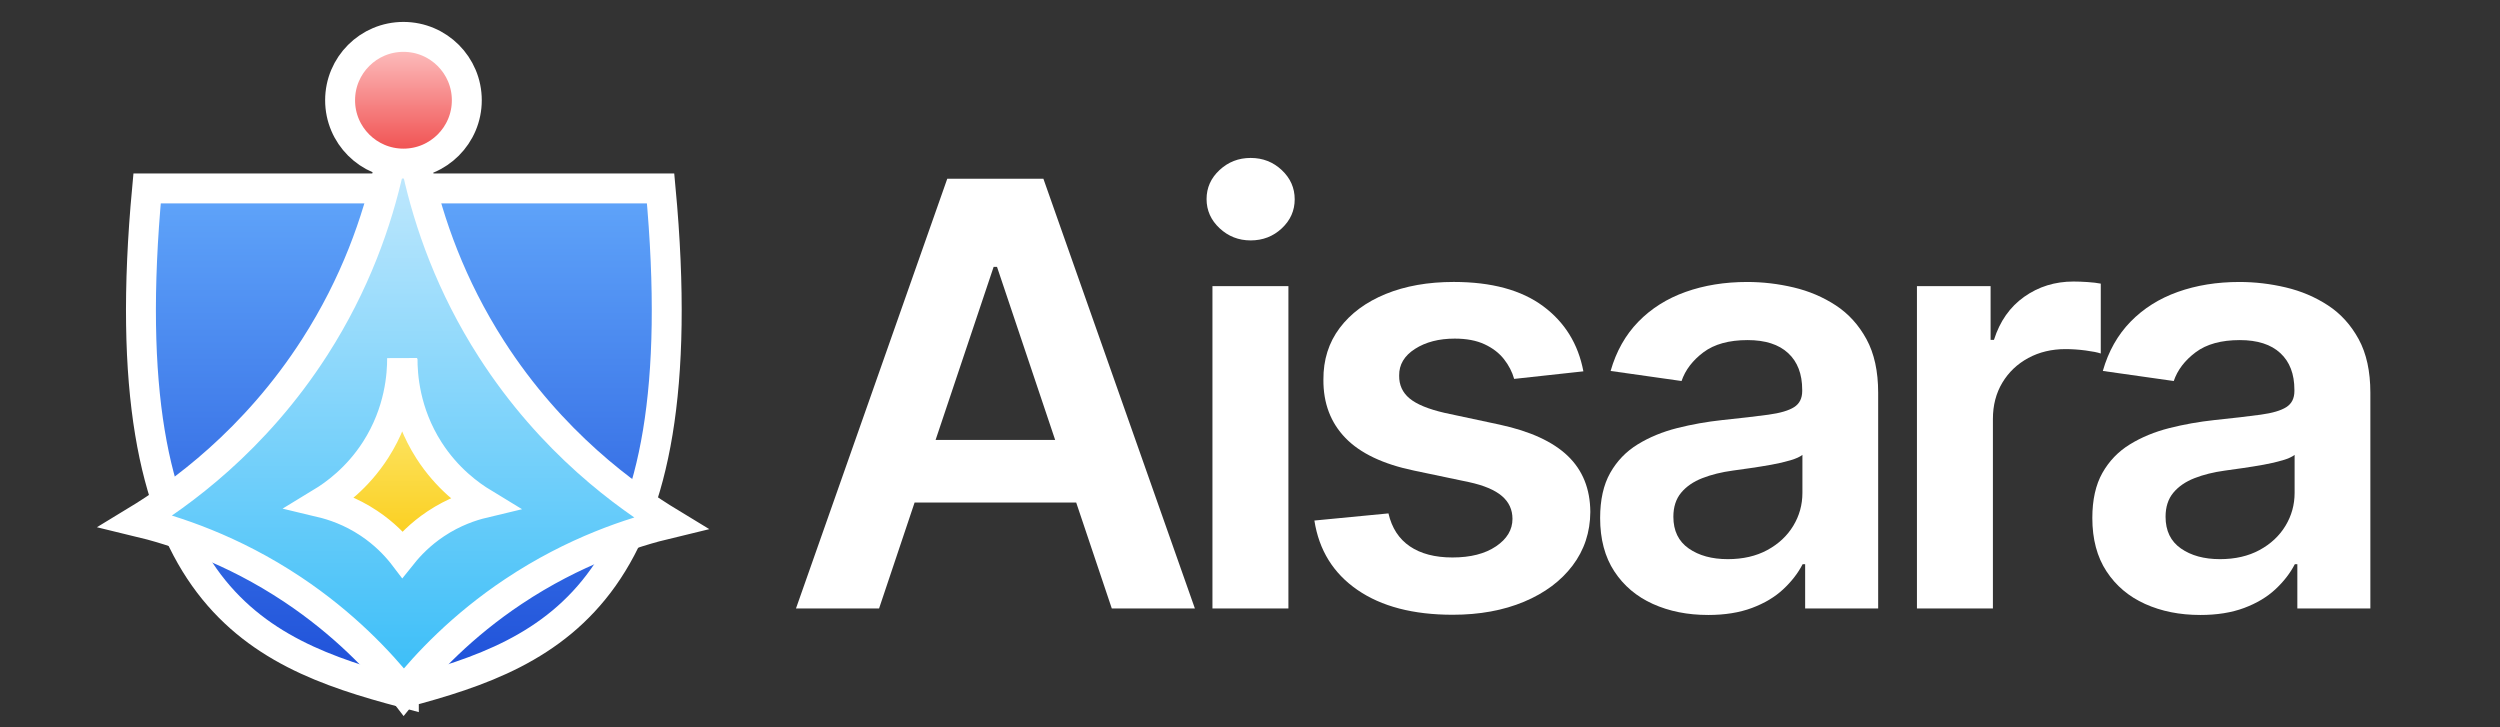
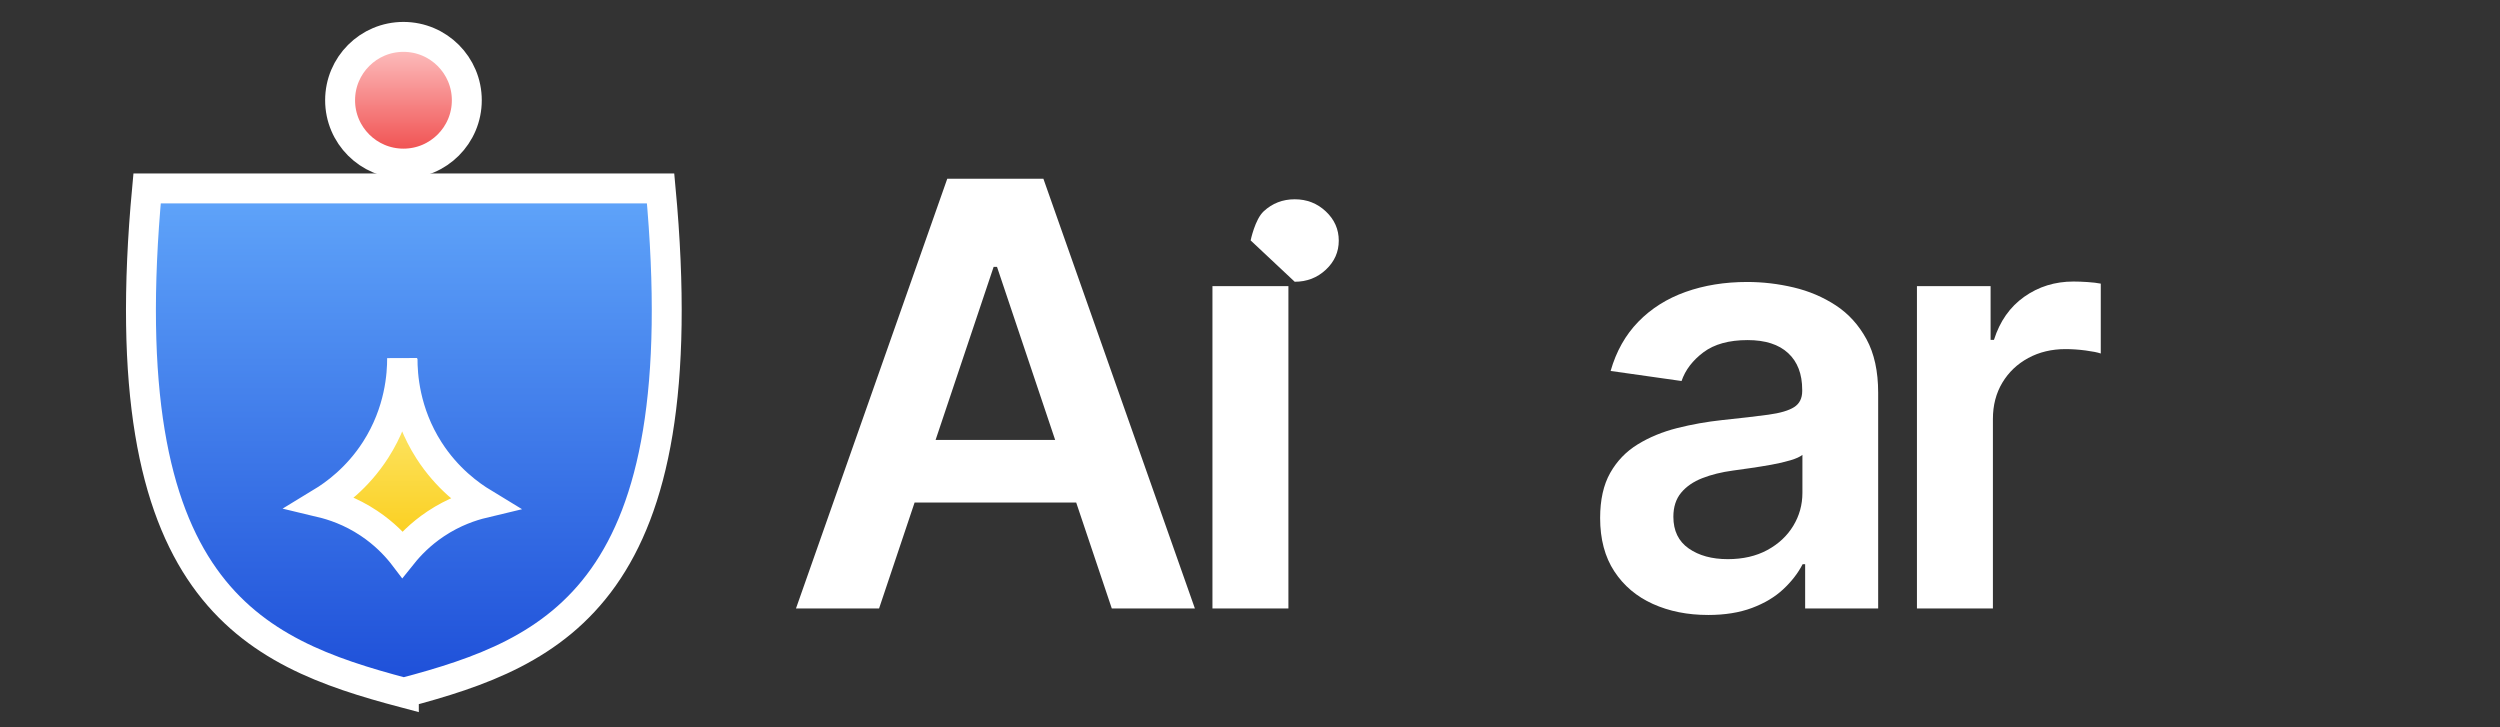
<svg xmlns="http://www.w3.org/2000/svg" id="Contents" viewBox="0 0 440 128">
  <rect x="0" y="0" width="440" height="128" fill="#333333" stroke="none" />
  <defs>
    <style>.cls-1{fill:url(#linear-gradient);}.cls-1,.cls-2,.cls-3,.cls-4{stroke:#fff;stroke-miterlimit:10;stroke-width:5.266px;}.cls-5{fill:#fff;}.cls-2{fill:url(#linear-gradient-4);}.cls-3{fill:url(#linear-gradient-3);}.cls-4{fill:url(#linear-gradient-2);}</style>
    <linearGradient id="linear-gradient" x1="-257.923" y1="-1994.667" x2="-257.923" y2="-2083.414" gradientTransform="translate(329 -1961.5) scale(1 -1)" gradientUnits="userSpaceOnUse">
      <stop offset="0" stop-color="#60a5fa" />
      <stop offset="1" stop-color="#1d4ed8" />
    </linearGradient>
    <linearGradient id="linear-gradient-2" x1="-258.054" y1="-1969.182" x2="-258.054" y2="-2083.267" gradientTransform="translate(329 -1961.5) scale(1 -1)" gradientUnits="userSpaceOnUse">
      <stop offset="0" stop-color="#e0f2fe" />
      <stop offset="1" stop-color="#38bdf8" />
    </linearGradient>
    <linearGradient id="linear-gradient-3" x1="-257.992" y1="-1967.992" x2="-257.992" y2="-1990.294" gradientTransform="translate(329 -1961.5) scale(1 -1)" gradientUnits="userSpaceOnUse">
      <stop offset="0" stop-color="#fecaca" />
      <stop offset="1" stop-color="#ef4444" />
    </linearGradient>
    <linearGradient id="linear-gradient-4" x1="-258.19" y1="-2024.519" x2="-258.19" y2="-2059.039" gradientTransform="translate(329 -1961.5) scale(1 -1)" gradientUnits="userSpaceOnUse">
      <stop offset="0" stop-color="#fef08a" />
      <stop offset="1" stop-color="#facc15" />
    </linearGradient>
  </defs>
  <path class="cls-5" d="M154.717,107.09h-14.625l26.628-75.637h16.915l26.665,75.637h-14.625l-20.202-60.125h-.591l-20.165,60.125ZM155.197,77.434h39.887v11.006h-39.887v-11.006Z" />
-   <path class="cls-5" d="M220.112,42.312c-2.118,0-3.939-.714-5.466-2.143-1.527-1.427-2.29-3.139-2.29-5.133s.763-3.699,2.29-5.115c1.526-1.416,3.348-2.124,5.466-2.124,2.143,0,3.971.715,5.484,2.143,1.515,1.428,2.271,3.139,2.271,5.134,0,1.994-.757,3.699-2.271,5.114-1.514,1.416-3.342,2.124-5.484,2.124ZM213.391,107.09v-56.728h13.369v56.728h-13.369Z" />
-   <path class="cls-5" d="M278.678,65.356l-12.188,1.33c-.345-1.23-.941-2.388-1.791-3.472-.85-1.083-1.988-1.957-3.416-2.622s-3.176-.997-5.244-.997c-2.782,0-5.115.604-6.999,1.81-1.883,1.207-2.812,2.77-2.788,4.69-.024,1.649.585,2.991,1.828,4.025s3.306,1.884,6.187,2.548l9.676,2.068c5.367,1.158,9.362,2.992,11.984,5.503,2.622,2.512,3.945,5.799,3.97,9.861-.024,3.57-1.064,6.716-3.12,9.436-2.057,2.721-4.906,4.845-8.55,6.371-3.645,1.526-7.83,2.29-12.557,2.29-6.943,0-12.533-1.459-16.768-4.377s-6.758-6.985-7.57-12.206l13.036-1.256c.591,2.562,1.847,4.494,3.768,5.799,1.92,1.305,4.419,1.957,7.497,1.957,3.176,0,5.73-.652,7.663-1.957s2.899-2.918,2.899-4.838c0-1.625-.622-2.967-1.865-4.026-1.243-1.058-3.17-1.87-5.779-2.438l-9.677-2.031c-5.441-1.132-9.467-3.047-12.076-5.742-2.61-2.696-3.903-6.112-3.878-10.249-.025-3.496.929-6.53,2.862-9.104,1.933-2.572,4.628-4.566,8.088-5.983,3.459-1.415,7.454-2.123,11.984-2.123,6.647,0,11.886,1.416,15.714,4.247,3.829,2.832,6.198,6.66,7.109,11.485Z" />
+   <path class="cls-5" d="M220.112,42.312s.763-3.699,2.29-5.115c1.526-1.416,3.348-2.124,5.466-2.124,2.143,0,3.971.715,5.484,2.143,1.515,1.428,2.271,3.139,2.271,5.134,0,1.994-.757,3.699-2.271,5.114-1.514,1.416-3.342,2.124-5.484,2.124ZM213.391,107.09v-56.728h13.369v56.728h-13.369Z" />
  <path class="cls-5" d="M300.606,108.234c-3.596,0-6.827-.646-9.694-1.938-2.869-1.293-5.134-3.207-6.796-5.743-1.662-2.535-2.493-5.662-2.493-9.381,0-3.2.591-5.847,1.773-7.94,1.182-2.092,2.794-3.767,4.838-5.022,2.043-1.256,4.352-2.209,6.925-2.862,2.572-.651,5.237-1.126,7.995-1.422,3.324-.345,6.021-.658,8.088-.941,2.068-.283,3.576-.726,4.524-1.33.947-.603,1.422-1.544,1.422-2.825v-.222c0-2.781-.825-4.936-2.475-6.463-1.649-1.526-4.025-2.289-7.128-2.289-3.274,0-5.866.714-7.773,2.142-1.908,1.429-3.195,3.115-3.859,5.06l-12.483-1.772c.984-3.447,2.609-6.334,4.875-8.661,2.265-2.326,5.035-4.074,8.31-5.244,3.274-1.169,6.894-1.754,10.858-1.754,2.732,0,5.453.32,8.162.96,2.708.641,5.183,1.693,7.423,3.158s4.044,3.453,5.41,5.964c1.367,2.512,2.05,5.65,2.05,9.418v37.966h-12.852v-7.793h-.443c-.812,1.576-1.952,3.047-3.416,4.414-1.466,1.366-3.3,2.462-5.503,3.286-2.204.825-4.783,1.237-7.737,1.237ZM304.078,98.411c2.683,0,5.01-.536,6.979-1.606,1.97-1.071,3.49-2.493,4.562-4.266,1.071-1.773,1.606-3.706,1.606-5.799v-6.685c-.419.345-1.126.665-2.124.96-.997.296-2.111.555-3.342.776-1.231.221-2.45.419-3.656.591-1.207.172-2.253.32-3.14.442-1.994.271-3.779.715-5.354,1.33-1.576.615-2.819,1.472-3.73,2.566-.911,1.096-1.366,2.506-1.366,4.229,0,2.463.898,4.321,2.696,5.577,1.797,1.256,4.086,1.884,6.869,1.884Z" />
  <path class="cls-5" d="M337.382,107.09v-56.728h12.963v9.455h.591c1.034-3.274,2.813-5.805,5.337-7.59s5.411-2.678,8.661-2.678c.738,0,1.569.031,2.492.093.924.062,1.692.154,2.309.276v12.299c-.566-.197-1.459-.375-2.678-.535s-2.395-.24-3.527-.24c-2.438,0-4.622.523-6.555,1.569-1.934,1.047-3.453,2.493-4.562,4.34-1.107,1.847-1.662,3.977-1.662,6.389v33.35h-13.369Z" />
-   <path class="cls-5" d="M387.232,108.234c-3.596,0-6.827-.646-9.694-1.938-2.869-1.293-5.134-3.207-6.796-5.743-1.662-2.535-2.493-5.662-2.493-9.381,0-3.2.591-5.847,1.773-7.94,1.182-2.092,2.794-3.767,4.838-5.022,2.043-1.256,4.352-2.209,6.925-2.862,2.572-.651,5.237-1.126,7.995-1.422,3.324-.345,6.021-.658,8.088-.941,2.068-.283,3.576-.726,4.524-1.33.947-.603,1.422-1.544,1.422-2.825v-.222c0-2.781-.825-4.936-2.475-6.463-1.649-1.526-4.025-2.289-7.128-2.289-3.274,0-5.866.714-7.773,2.142-1.908,1.429-3.195,3.115-3.859,5.06l-12.483-1.772c.984-3.447,2.609-6.334,4.875-8.661,2.265-2.326,5.035-4.074,8.31-5.244,3.274-1.169,6.894-1.754,10.858-1.754,2.732,0,5.453.32,8.162.96,2.708.641,5.183,1.693,7.423,3.158s4.044,3.453,5.41,5.964c1.367,2.512,2.05,5.65,2.05,9.418v37.966h-12.852v-7.793h-.443c-.812,1.576-1.952,3.047-3.416,4.414-1.466,1.366-3.3,2.462-5.503,3.286-2.204.825-4.783,1.237-7.737,1.237ZM390.704,98.411c2.683,0,5.01-.536,6.979-1.606,1.97-1.071,3.49-2.493,4.562-4.266,1.071-1.773,1.606-3.706,1.606-5.799v-6.685c-.419.345-1.126.665-2.124.96-.997.296-2.111.555-3.342.776-1.231.221-2.45.419-3.656.591-1.207.172-2.253.32-3.14.442-1.994.271-3.779.715-5.354,1.33-1.576.615-2.819,1.472-3.73,2.566-.911,1.096-1.366,2.506-1.366,4.229,0,2.463.898,4.321,2.696,5.577,1.797,1.256,4.086,1.884,6.869,1.884Z" />
  <path class="cls-1" d="M71.077,121.914c26.773-7.108,51.828-17.515,45.19-88.747,0,0-45.19,0-45.19,0H25.887c-6.638,71.232,18.417,81.638,45.19,88.747Z" />
-   <path class="cls-4" d="M71.076,8.018c-.034,9.229,1.151,31.18,15.411,53.397,10.615,16.537,23.826,25.979,31.513,30.644-6.779,1.622-16.948,4.921-27.632,12.044-9.016,6.01-15.273,12.659-19.292,17.665l-.259-.336c-4.019-5.005-10.276-11.654-19.292-17.665-10.684-7.122-20.853-10.422-27.632-12.044,7.687-4.665,20.898-14.107,31.513-30.644,14.261-22.216,15.445-44.167,15.411-53.397" />
  <circle class="cls-3" cx="71.008" cy="17.643" r="11.151" />
  <path class="cls-2" d="M70.849,63.12c-.01,2.793.348,9.435,4.663,16.157,3.212,5.004,7.21,7.861,9.535,9.273-2.051.491-5.128,1.489-8.361,3.644-2.728,1.819-4.622,3.83-5.838,5.345l-.078-.102c-1.216-1.515-3.109-3.526-5.838-5.345-3.233-2.155-6.31-3.153-8.361-3.644,2.326-1.412,6.323-4.269,9.535-9.273,4.315-6.722,4.673-13.364,4.663-16.157" />
</svg>